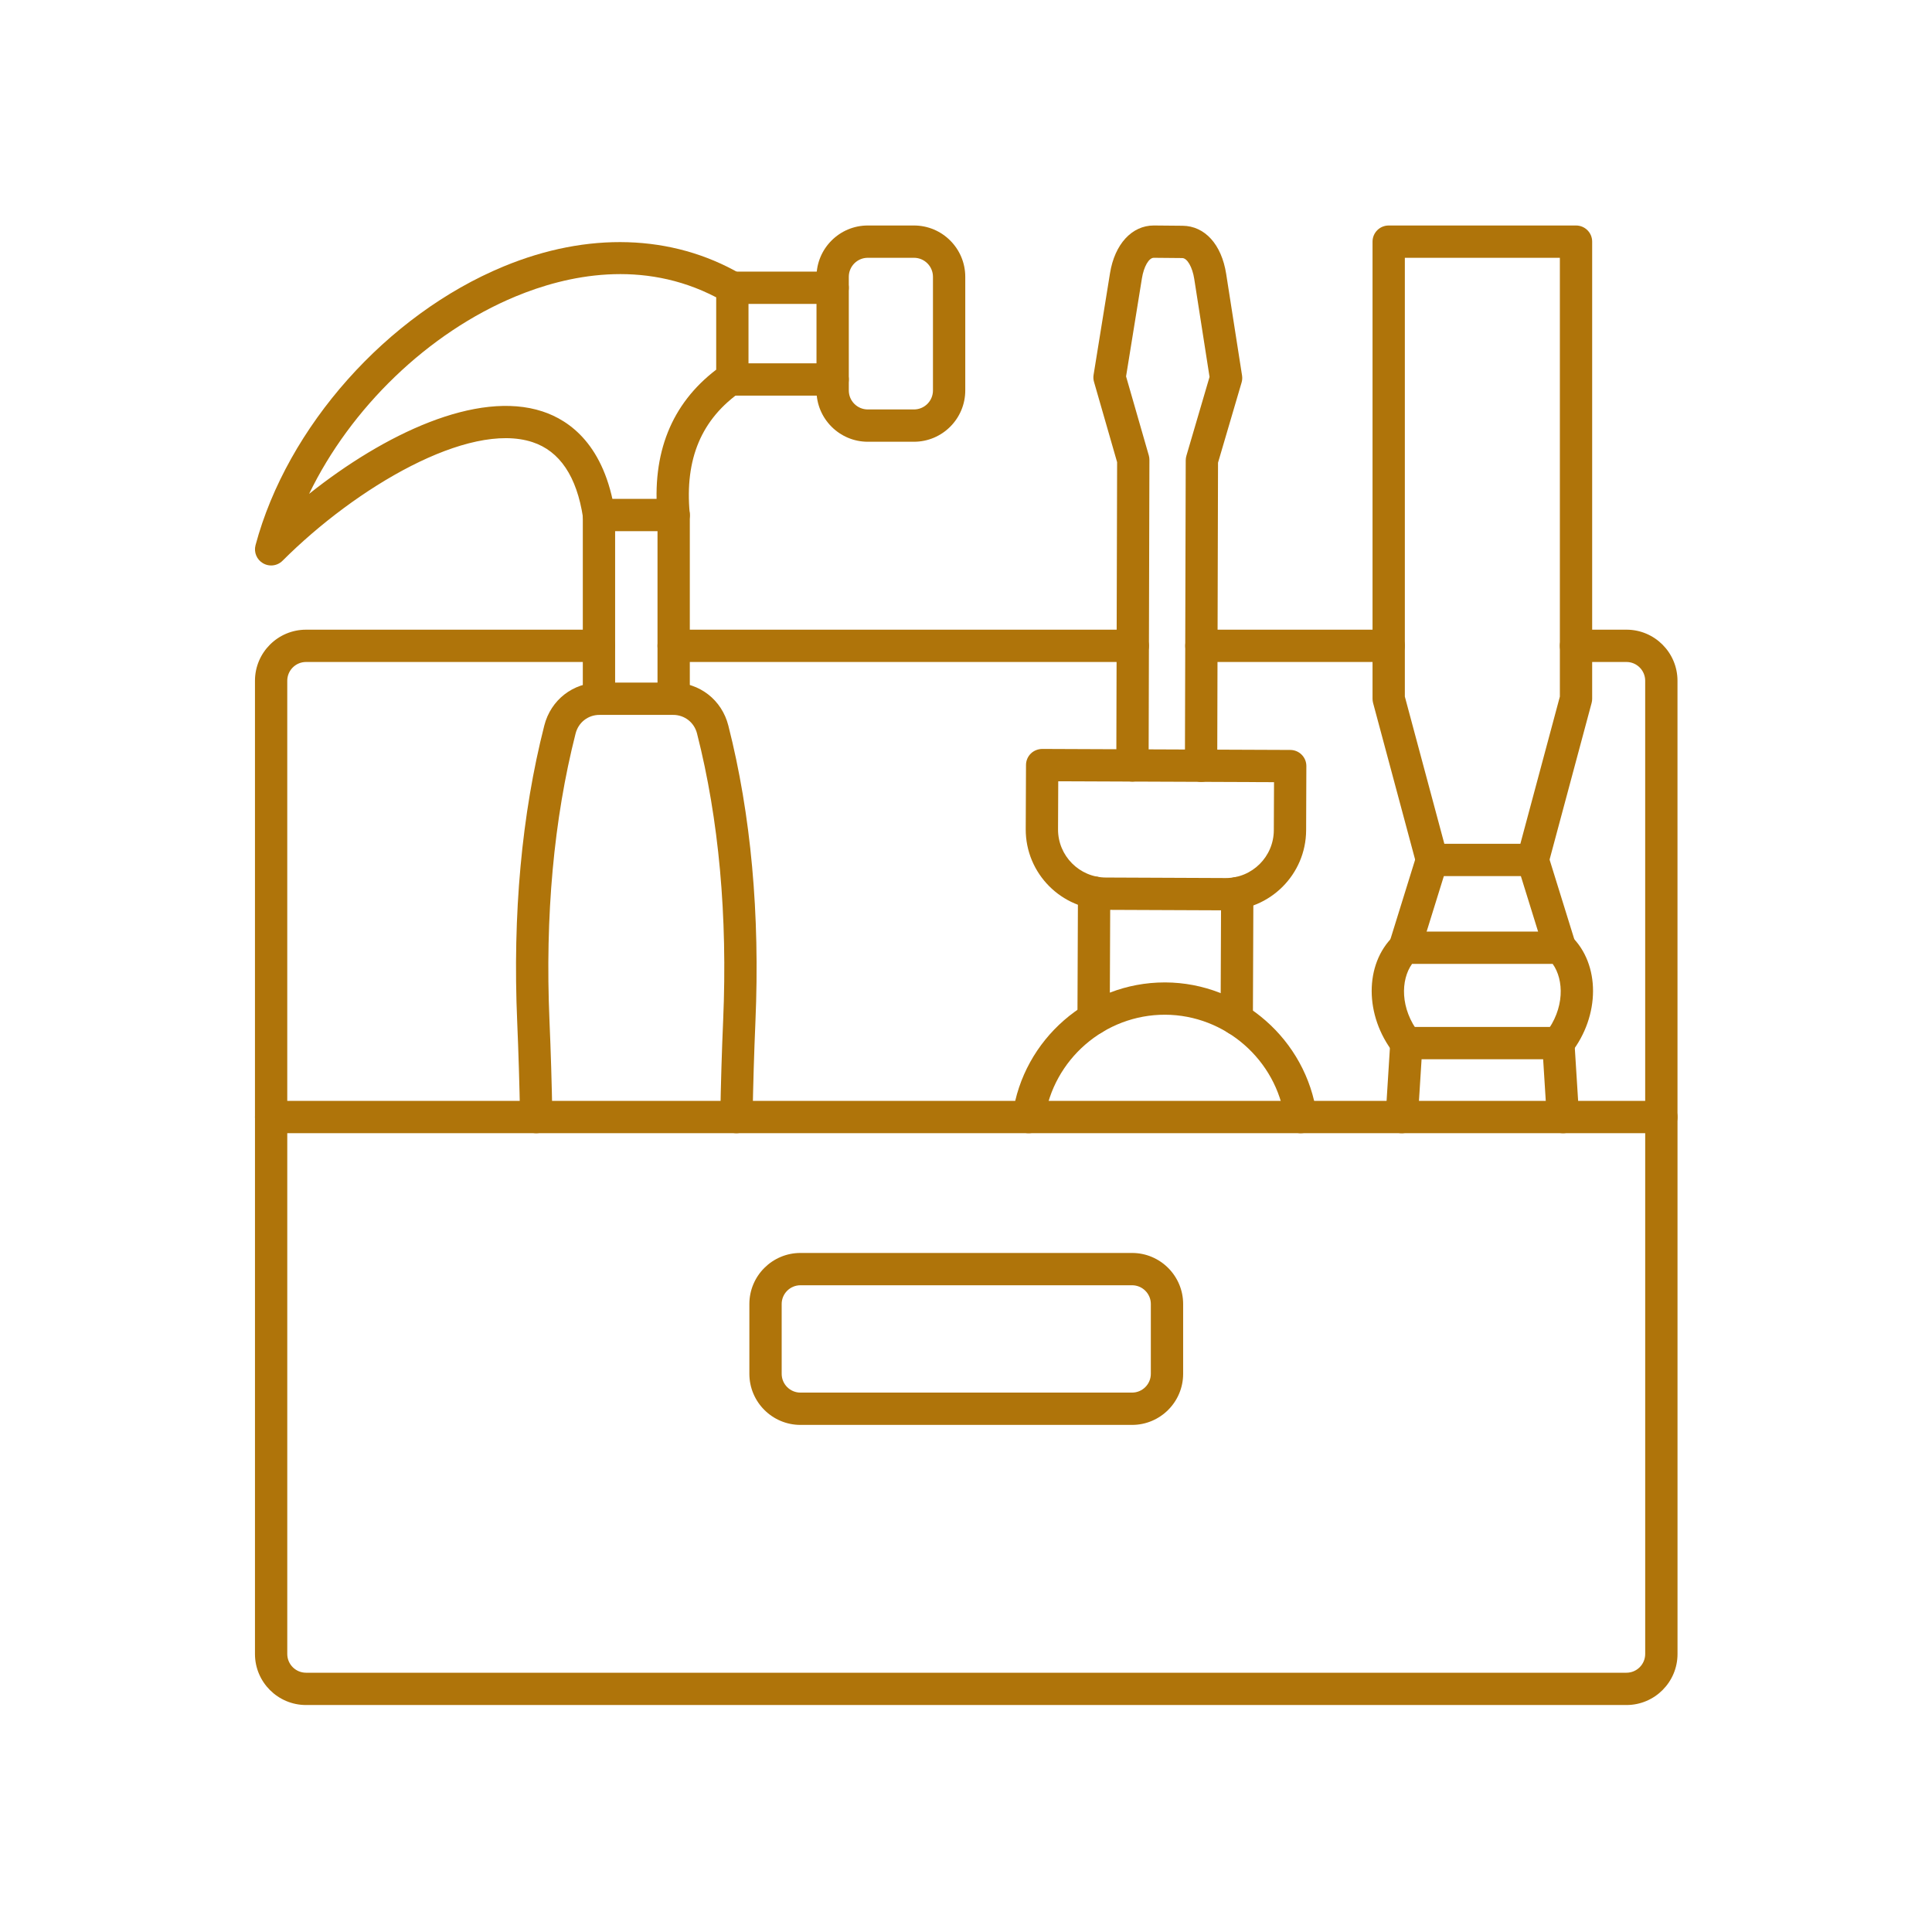
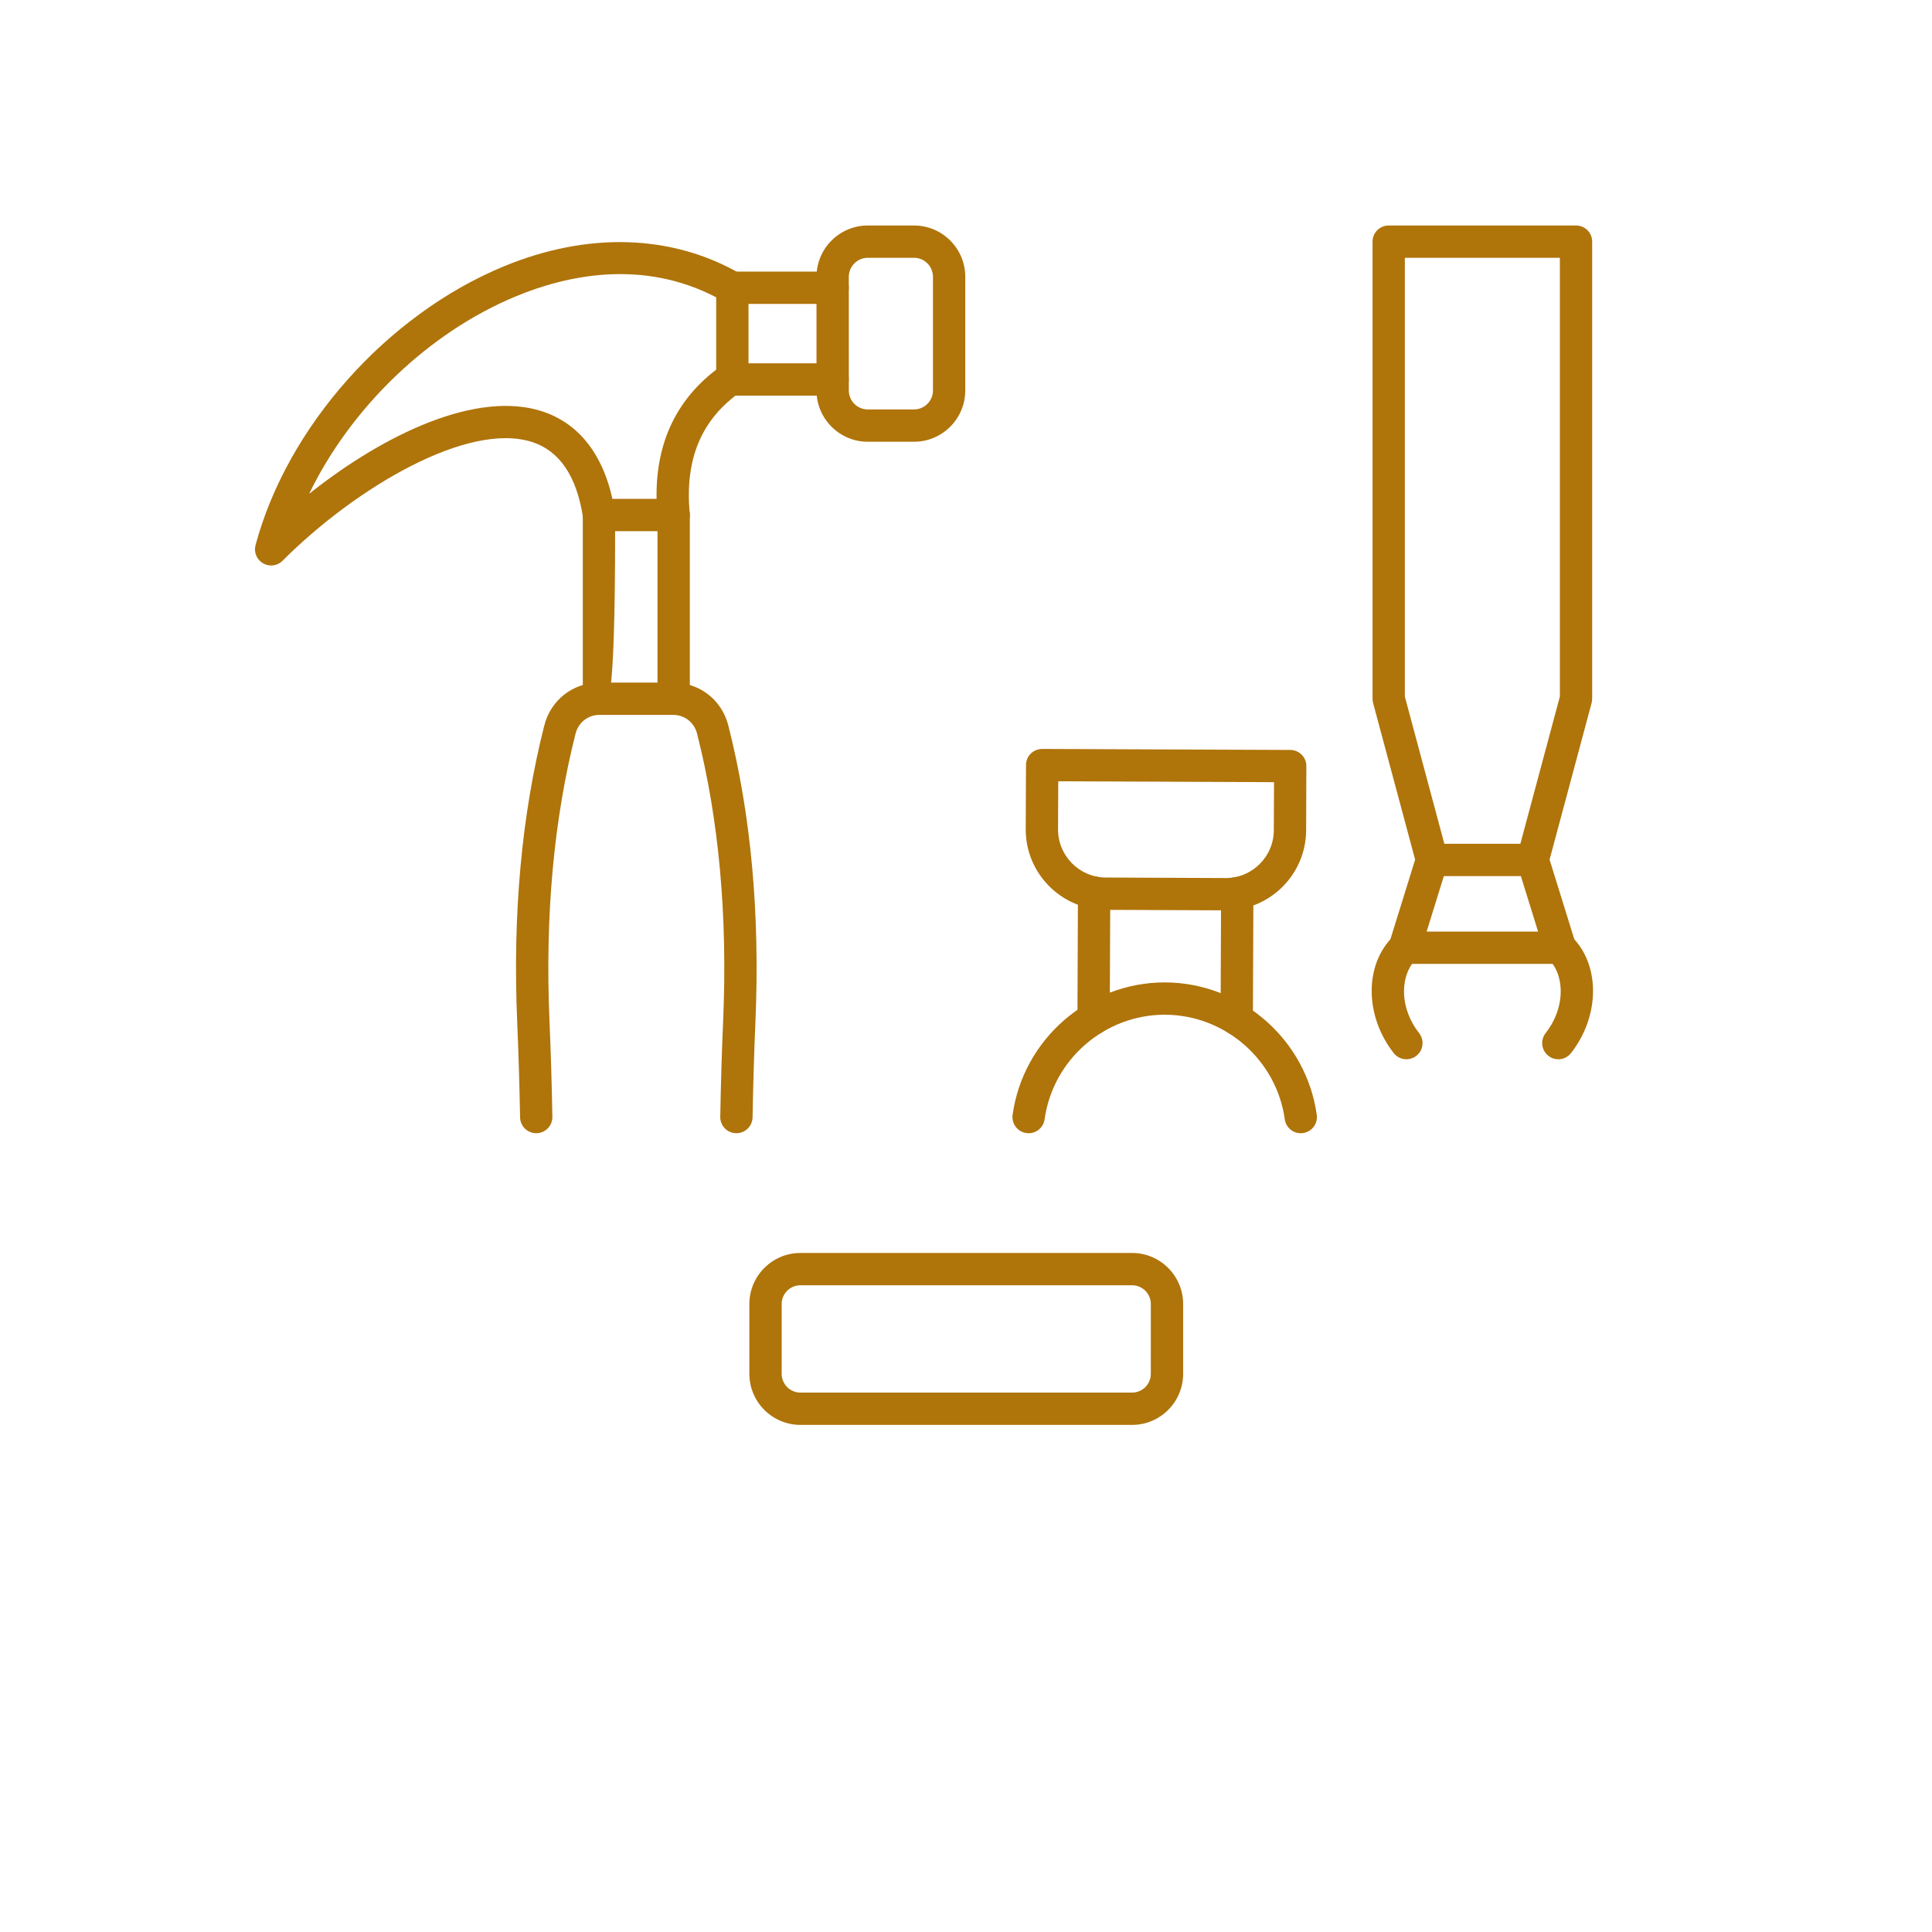
<svg xmlns="http://www.w3.org/2000/svg" width="1024" zoomAndPan="magnify" viewBox="0 0 768 768" height="1024" preserveAspectRatio="xMidYMid meet" version="1.2">
  <defs>
    <clipPath id="d86e375733">
      <path d="M 324 89.527 L 384 89.527 L 384 176 L 324 176 Z M 324 89.527 " />
    </clipPath>
    <clipPath id="32074c1817">
      <path d="M 434 89.527 L 494 89.527 L 494 311 L 434 311 Z M 434 89.527 " />
    </clipPath>
    <clipPath id="0b7e874a20">
      <path d="M 545 89.527 L 633 89.527 L 633 349 L 545 349 Z M 545 89.527 " />
    </clipPath>
  </defs>
  <g id="2fe55597bd">
-     <path style=" stroke:none;fill-rule:evenodd;fill:#af740a;fill-opacity:1;" d="M 114.195 450.465 L 114.195 657.484 C 114.195 661.59 117.539 664.934 121.66 664.934 L 646.543 664.934 C 650.648 664.934 653.992 661.59 653.992 657.484 L 653.992 450.465 L 114.191 450.465 Z M 646.543 677.773 L 121.66 677.773 C 110.465 677.773 101.355 668.68 101.355 657.484 L 101.359 444.043 C 101.359 440.5 104.23 437.625 107.777 437.625 L 660.418 437.625 C 663.977 437.625 666.836 440.5 666.836 444.047 L 666.84 657.484 C 666.84 668.68 657.742 677.773 646.547 677.773 Z M 646.543 677.773 " />
-     <path style=" stroke:none;fill-rule:evenodd;fill:#af740a;fill-opacity:1;" d="M 450.293 263.148 L 267.789 263.148 C 264.246 263.148 261.367 260.273 261.367 256.727 C 261.371 253.184 264.246 250.309 267.789 250.309 L 450.293 250.305 C 453.836 250.305 456.711 253.184 456.711 256.727 C 456.711 260.27 453.836 263.148 450.293 263.148 Z M 552.027 263.148 L 477.578 263.148 C 474.02 263.148 471.156 260.273 471.156 256.727 C 471.156 253.184 474.02 250.309 477.578 250.309 L 552.027 250.305 C 555.574 250.305 558.449 253.184 558.449 256.727 C 558.449 260.27 555.57 263.148 552.027 263.148 Z M 107.773 450.465 C 104.227 450.465 101.352 447.602 101.352 444.043 L 101.355 270.613 C 101.355 259.414 110.461 250.309 121.656 250.309 L 238.094 250.305 C 241.641 250.305 244.516 253.184 244.516 256.727 C 244.516 260.27 241.637 263.148 238.094 263.148 L 121.656 263.148 C 117.535 263.148 114.191 266.492 114.191 270.613 L 114.191 444.043 C 114.191 447.602 111.316 450.465 107.773 450.465 Z M 660.414 450.465 C 656.867 450.465 653.988 447.602 653.988 444.043 L 653.988 270.613 C 653.988 266.492 650.645 263.148 646.539 263.148 L 626.492 263.148 C 622.945 263.148 620.066 260.273 620.066 256.727 C 620.07 253.184 622.945 250.309 626.488 250.309 L 646.543 250.305 C 657.738 250.305 666.828 259.414 666.828 270.613 L 666.832 444.043 C 666.832 447.602 663.969 450.465 660.414 450.465 Z M 660.414 450.465 " />
    <path style=" stroke:none;fill-rule:evenodd;fill:#af740a;fill-opacity:1;" d="M 213.148 450.465 C 209.66 450.465 206.797 447.668 206.742 444.164 C 206.488 430.75 206.113 418.324 205.594 406.18 C 203.746 363.375 207.371 323.754 216.359 288.43 C 218.957 278.199 227.797 271.336 238.352 271.336 L 267.535 271.336 C 278.09 271.336 286.93 278.199 289.527 288.43 C 298.516 323.754 302.141 363.375 300.293 406.18 C 299.773 418.363 299.398 430.789 299.156 444.164 C 299.09 447.668 296.227 450.465 292.734 450.465 C 292.695 450.465 292.656 450.465 292.617 450.465 C 289.074 450.41 286.25 447.484 286.316 443.938 C 286.559 430.453 286.93 417.922 287.465 405.629 C 289.258 364.07 285.77 325.707 277.086 291.602 C 275.965 287.16 272.125 284.176 267.535 284.176 L 238.352 284.176 C 233.762 284.176 229.938 287.16 228.801 291.602 C 220.133 325.707 216.641 364.07 218.422 405.629 C 218.957 417.879 219.328 430.414 219.582 443.938 C 219.637 447.48 216.816 450.41 213.27 450.465 C 213.23 450.465 213.191 450.465 213.148 450.465 Z M 213.148 450.465 " />
-     <path style=" stroke:none;fill-rule:evenodd;fill:#af740a;fill-opacity:1;" d="M 267.793 284.176 C 264.246 284.176 261.371 281.301 261.371 277.754 L 261.371 211.152 L 244.52 211.152 L 244.52 277.754 C 244.52 281.297 241.641 284.176 238.094 284.176 C 234.551 284.176 231.676 281.301 231.676 277.754 L 231.676 204.734 C 231.676 201.191 234.551 198.316 238.094 198.316 L 267.793 198.312 C 271.336 198.312 274.211 201.191 274.211 204.734 L 274.211 277.754 C 274.211 281.297 271.336 284.176 267.793 284.176 Z M 267.793 284.176 " />
+     <path style=" stroke:none;fill-rule:evenodd;fill:#af740a;fill-opacity:1;" d="M 267.793 284.176 C 264.246 284.176 261.371 281.301 261.371 277.754 L 261.371 211.152 L 244.52 211.152 C 244.52 281.297 241.641 284.176 238.094 284.176 C 234.551 284.176 231.676 281.301 231.676 277.754 L 231.676 204.734 C 231.676 201.191 234.551 198.316 238.094 198.316 L 267.793 198.312 C 271.336 198.312 274.211 201.191 274.211 204.734 L 274.211 277.754 C 274.211 281.297 271.336 284.176 267.793 284.176 Z M 267.793 284.176 " />
    <path style=" stroke:none;fill-rule:evenodd;fill:#af740a;fill-opacity:1;" d="M 107.777 224.785 C 106.68 224.785 105.566 224.504 104.566 223.918 C 102.051 222.469 100.82 219.504 101.582 216.695 C 114.184 169.648 153.789 125.137 200.137 105.941 C 233.617 92.07 267.066 93.102 294.328 108.844 C 296.309 109.992 297.539 112.105 297.539 114.395 L 297.539 150.23 C 297.539 152.328 296.496 154.309 294.77 155.512 C 278.867 166.492 272.137 182.398 274.184 204.133 C 274.52 207.664 271.922 210.793 268.391 211.129 C 264.863 211.461 261.73 208.867 261.398 205.336 C 259.031 180.203 266.867 160.582 284.699 146.953 L 284.699 118.191 C 255.301 102.879 225.32 109.406 205.043 117.805 C 170.121 132.277 139.355 162.238 122.875 196.32 C 152.746 172.539 189.621 155.004 215.652 163.551 C 226.539 167.121 240.371 177.008 244.449 203.758 C 244.984 207.277 242.578 210.539 239.074 211.074 C 235.566 211.625 232.289 209.203 231.754 205.699 C 229.27 189.391 222.512 179.32 211.652 175.75 C 186.133 167.375 141.43 193.793 112.324 222.898 C 111.082 224.145 109.434 224.785 107.777 224.785 Z M 107.777 224.785 " />
    <path style=" stroke:none;fill-rule:evenodd;fill:#af740a;fill-opacity:1;" d="M 330.992 120.816 L 291.121 120.816 C 287.574 120.816 284.699 117.953 284.699 114.395 C 284.699 110.852 287.574 107.973 291.117 107.973 L 330.992 107.973 C 334.539 107.973 337.41 110.852 337.41 114.395 C 337.414 117.953 334.535 120.816 330.992 120.816 Z M 330.992 157.262 L 290.238 157.262 C 286.691 157.262 283.816 154.387 283.816 150.844 C 283.816 147.301 286.691 144.422 290.234 144.422 L 330.992 144.422 C 334.539 144.422 337.41 147.301 337.41 150.844 C 337.414 154.387 334.535 157.266 330.992 157.262 Z M 330.992 157.262 " />
    <g clip-rule="nonzero" clip-path="url(#d86e375733)">
      <path style=" stroke:none;fill-rule:evenodd;fill:#af740a;fill-opacity:1;" d="M 344.957 102.477 C 340.797 102.477 337.41 105.859 337.41 110.035 L 337.414 155.215 C 337.414 159.379 340.797 162.762 344.957 162.762 L 363.32 162.762 C 367.48 162.762 370.867 159.379 370.867 155.219 L 370.867 110.031 C 370.867 105.859 367.48 102.477 363.32 102.477 Z M 363.32 175.602 L 344.957 175.602 C 333.723 175.602 324.57 166.453 324.57 155.219 L 324.574 110.031 C 324.574 98.785 333.719 89.637 344.957 89.637 L 363.32 89.637 C 374.559 89.637 383.707 98.785 383.707 110.035 L 383.707 155.215 C 383.707 166.453 374.559 175.602 363.32 175.602 Z M 363.32 175.602 " />
    </g>
    <path style=" stroke:none;fill-rule:evenodd;fill:#af740a;fill-opacity:1;" d="M 517.066 450.477 C 513.922 450.477 511.164 448.152 510.723 444.941 C 507.438 421.332 486.996 403.461 463.172 403.367 C 439.18 403.289 418.562 421.145 415.246 444.941 C 414.766 448.445 411.516 450.906 408.012 450.41 C 404.492 449.918 402.047 446.68 402.527 443.164 C 406.715 413.121 432.676 390.527 462.984 390.527 C 463.066 390.527 463.145 390.527 463.227 390.527 C 493.391 390.648 519.273 413.281 523.43 443.164 C 523.93 446.68 521.477 449.918 517.961 450.41 C 517.668 450.453 517.359 450.48 517.066 450.477 Z M 517.066 450.477 " />
    <path style=" stroke:none;fill-rule:evenodd;fill:#af740a;fill-opacity:1;" d="M 434.734 411.297 C 434.723 411.297 434.707 411.301 434.707 411.301 C 431.152 411.285 428.289 408.41 428.301 404.852 L 428.504 354.785 C 428.516 351.254 431.391 348.391 434.922 348.391 C 434.938 348.391 434.934 348.391 434.949 348.391 C 438.496 348.406 441.355 351.297 441.344 354.84 L 441.145 404.906 C 441.129 408.449 438.266 411.301 434.734 411.297 Z M 491.625 411.555 C 491.609 411.555 491.609 411.555 491.594 411.555 C 488.055 411.539 485.188 408.652 485.203 405.105 L 485.406 355.012 C 485.418 351.48 488.277 348.621 491.824 348.621 C 491.824 348.621 491.836 348.621 491.836 348.621 C 495.398 348.633 498.258 351.523 498.242 355.066 L 498.047 405.145 C 498.031 408.691 495.152 411.555 491.625 411.555 Z M 491.625 411.555 " />
    <path style=" stroke:none;fill-rule:evenodd;fill:#af740a;fill-opacity:1;" d="M 420.668 310.578 L 420.586 329.664 C 420.543 340.191 429.078 348.793 439.605 348.832 L 487.195 349.035 C 497.762 349.074 506.324 340.539 506.363 330.016 L 506.445 310.926 Z M 487.277 361.875 C 487.223 361.875 487.184 361.875 487.141 361.875 L 439.551 361.676 C 421.949 361.609 407.676 347.23 407.742 329.613 L 407.852 304.105 C 407.852 302.406 408.531 300.773 409.75 299.57 C 410.953 298.367 412.637 297.738 414.297 297.711 L 512.902 298.113 C 516.449 298.125 519.324 301 519.297 304.547 L 519.207 330.066 C 519.125 347.629 504.812 361.863 487.277 361.875 Z M 487.277 361.875 " />
    <g clip-rule="nonzero" clip-path="url(#32074c1817)">
-       <path style=" stroke:none;fill-rule:evenodd;fill:#af740a;fill-opacity:1;" d="M 477.445 310.805 C 477.434 310.805 477.43 310.805 477.43 310.805 C 473.887 310.793 471.008 307.918 471.023 304.371 L 471.344 182.973 C 471.359 182.355 471.438 181.754 471.609 181.18 L 480.812 149.828 L 474.73 110.863 C 473.992 106.156 471.945 102.598 469.953 102.582 L 458.664 102.477 C 458.652 102.477 458.648 102.477 458.637 102.477 C 456.699 102.477 454.676 105.98 453.93 110.648 L 447.629 149.625 L 456.672 181.047 C 456.832 181.633 456.91 182.238 456.91 182.84 L 456.59 304.293 C 456.578 307.836 453.688 310.672 450.141 310.699 C 446.598 310.684 443.734 307.809 443.75 304.254 L 444.07 183.719 L 434.883 151.793 C 434.625 150.883 434.559 149.934 434.719 148.996 L 441.246 108.602 C 443.105 97.059 449.93 89.637 458.637 89.637 C 458.68 89.637 458.73 89.637 458.785 89.637 L 470.074 89.742 C 478.941 89.82 485.59 97.152 487.422 108.871 L 493.734 149.266 C 493.883 150.203 493.816 151.164 493.547 152.074 L 484.184 183.922 L 483.867 304.398 C 483.852 307.941 480.973 310.805 477.445 310.805 Z M 477.445 310.805 " />
-     </g>
+       </g>
    <path style=" stroke:none;fill-rule:evenodd;fill:#af740a;fill-opacity:1;" d="M 558.398 383.156 C 557.77 383.156 557.125 383.062 556.48 382.875 C 553.102 381.816 551.211 378.219 552.254 374.836 L 563.094 339.938 C 564.148 336.555 567.746 334.668 571.129 335.711 C 574.512 336.77 576.414 340.367 575.355 343.75 L 564.52 378.648 C 563.668 381.391 561.137 383.156 558.398 383.156 Z M 620.125 383.156 C 617.383 383.156 614.855 381.391 614 378.648 L 603.168 343.75 C 602.109 340.367 604.008 336.77 607.391 335.711 C 610.789 334.668 614.375 336.555 615.43 339.938 L 626.266 374.836 C 627.309 378.219 625.422 381.82 622.039 382.875 C 621.395 383.062 620.754 383.156 620.125 383.156 Z M 620.125 383.156 " />
    <g clip-rule="nonzero" clip-path="url(#0b7e874a20)">
      <path style=" stroke:none;fill-rule:evenodd;fill:#af740a;fill-opacity:1;" d="M 574.152 335.43 L 604.367 335.43 L 620.07 276.91 L 620.07 102.477 L 558.449 102.477 L 558.449 276.91 Z M 609.289 348.27 L 569.23 348.27 C 566.312 348.27 563.77 346.32 563.02 343.512 L 545.82 279.426 C 545.672 278.879 545.605 278.316 545.605 277.754 L 545.605 96.055 C 545.605 92.512 548.469 89.637 552.027 89.637 L 626.492 89.637 C 630.051 89.637 632.91 92.512 632.91 96.055 L 632.91 277.754 C 632.91 278.316 632.844 278.879 632.695 279.426 L 615.496 343.508 C 614.746 346.32 612.203 348.273 609.289 348.27 Z M 609.289 348.27 " />
    </g>
-     <path style=" stroke:none;fill-rule:evenodd;fill:#af740a;fill-opacity:1;" d="M 621.305 450.465 C 617.934 450.465 615.109 447.855 614.895 444.461 L 613.426 421.078 L 565.098 421.078 L 563.629 444.457 C 563.398 447.988 560.375 450.668 556.816 450.465 C 553.273 450.238 550.582 447.188 550.812 443.645 L 552.656 414.258 C 552.871 410.871 555.668 408.238 559.062 408.238 L 619.457 408.238 C 622.855 408.238 625.648 410.871 625.863 414.258 L 627.711 443.641 C 627.938 447.188 625.25 450.238 621.703 450.465 C 621.57 450.465 621.438 450.465 621.305 450.465 Z M 621.305 450.465 " />
    <path style=" stroke:none;fill-rule:evenodd;fill:#af740a;fill-opacity:1;" d="M 619.457 421.078 C 618.082 421.078 616.676 420.637 615.512 419.711 C 612.719 417.531 612.223 413.492 614.402 410.699 C 622.016 400.961 621.746 389.496 617.211 383.156 L 561.312 383.156 C 556.777 389.496 556.512 400.961 564.121 410.699 C 566.305 413.492 565.805 417.531 563.012 419.711 C 560.215 421.891 556.188 421.398 554.008 418.602 C 542.387 403.727 542.344 383.305 553.93 372.121 C 555.133 370.969 556.723 370.316 558.395 370.316 L 620.129 370.312 C 621.801 370.312 623.391 370.973 624.594 372.121 C 636.176 383.301 636.137 403.73 624.512 418.602 C 623.258 420.223 621.371 421.078 619.457 421.078 Z M 619.457 421.078 " />
    <path style=" stroke:none;fill-rule:evenodd;fill:#af740a;fill-opacity:1;" d="M 318.195 510.91 C 314.074 510.91 310.727 514.254 310.727 518.363 L 310.73 546.117 C 310.73 550.234 314.07 553.582 318.191 553.582 L 450.012 553.578 C 454.129 553.578 457.473 550.234 457.473 546.117 L 457.477 518.363 C 457.477 514.254 454.129 510.91 450.012 510.91 Z M 450.012 566.422 L 318.195 566.422 C 306.996 566.422 297.887 557.312 297.887 546.117 L 297.887 518.363 C 297.887 507.18 306.996 498.07 318.191 498.07 L 450.012 498.07 C 461.207 498.07 470.316 507.18 470.316 518.363 L 470.316 546.117 C 470.316 557.312 461.207 566.422 450.012 566.422 Z M 450.012 566.422 " />
  </g>
</svg>